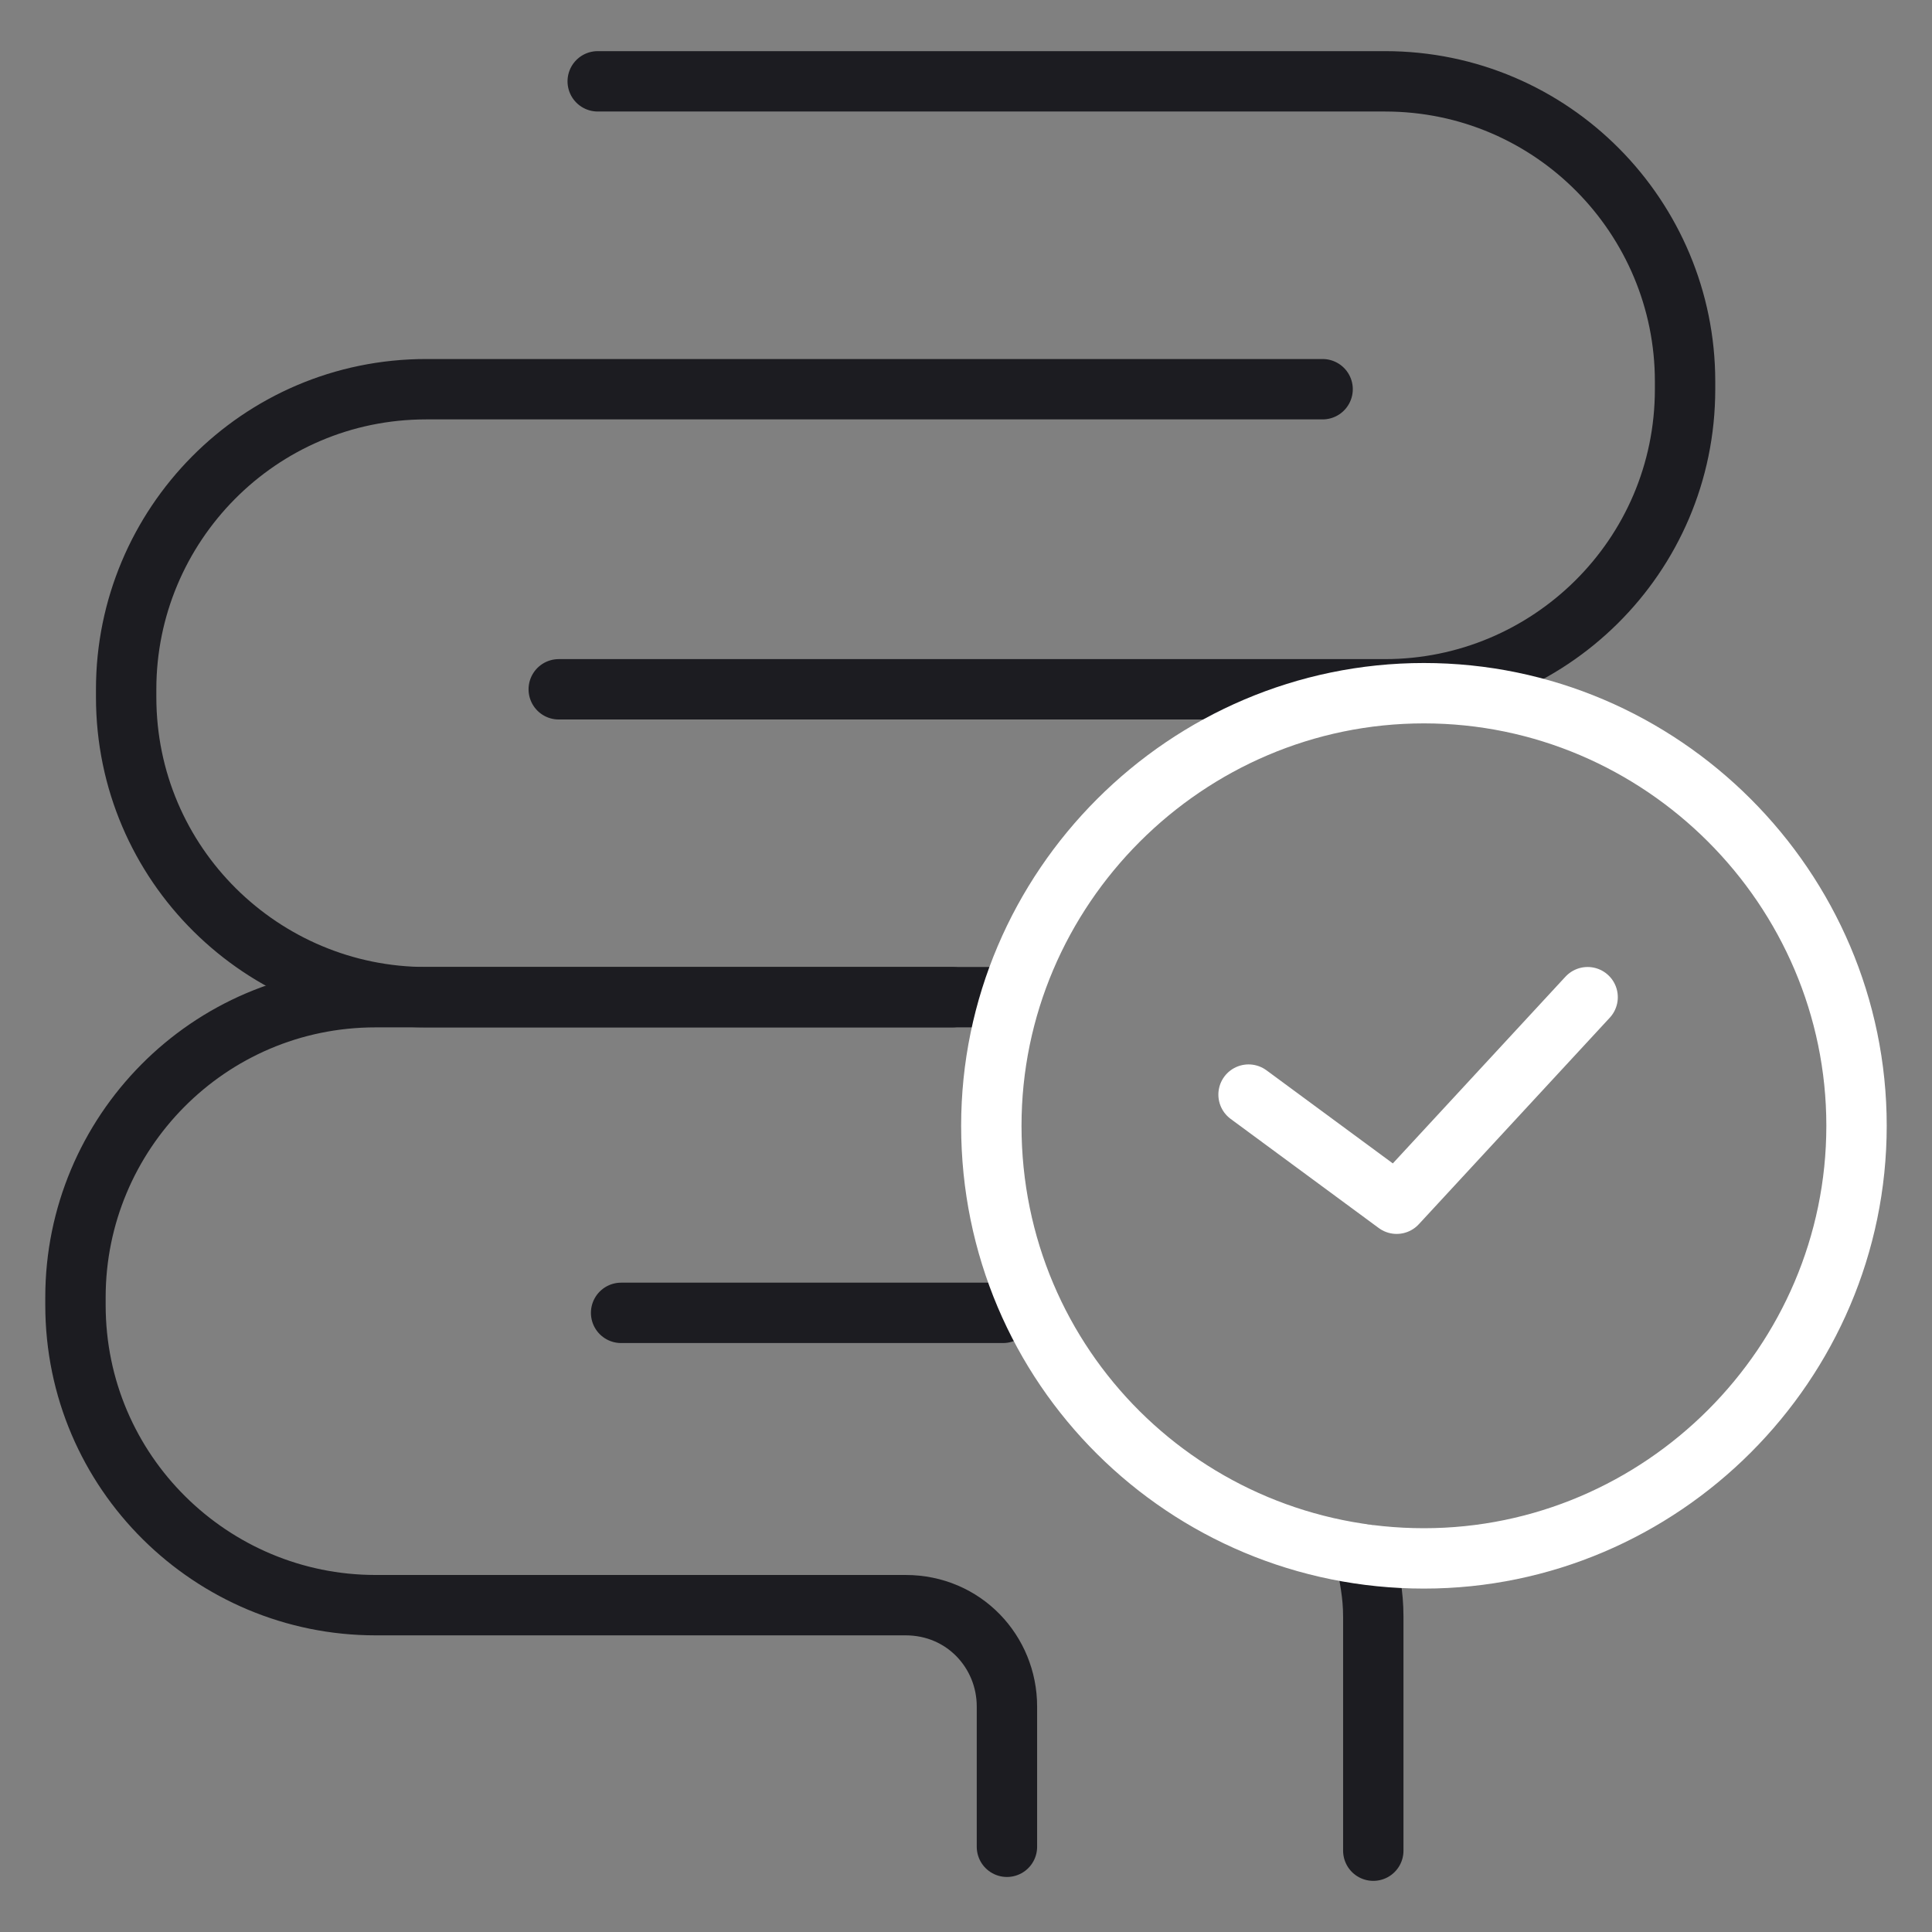
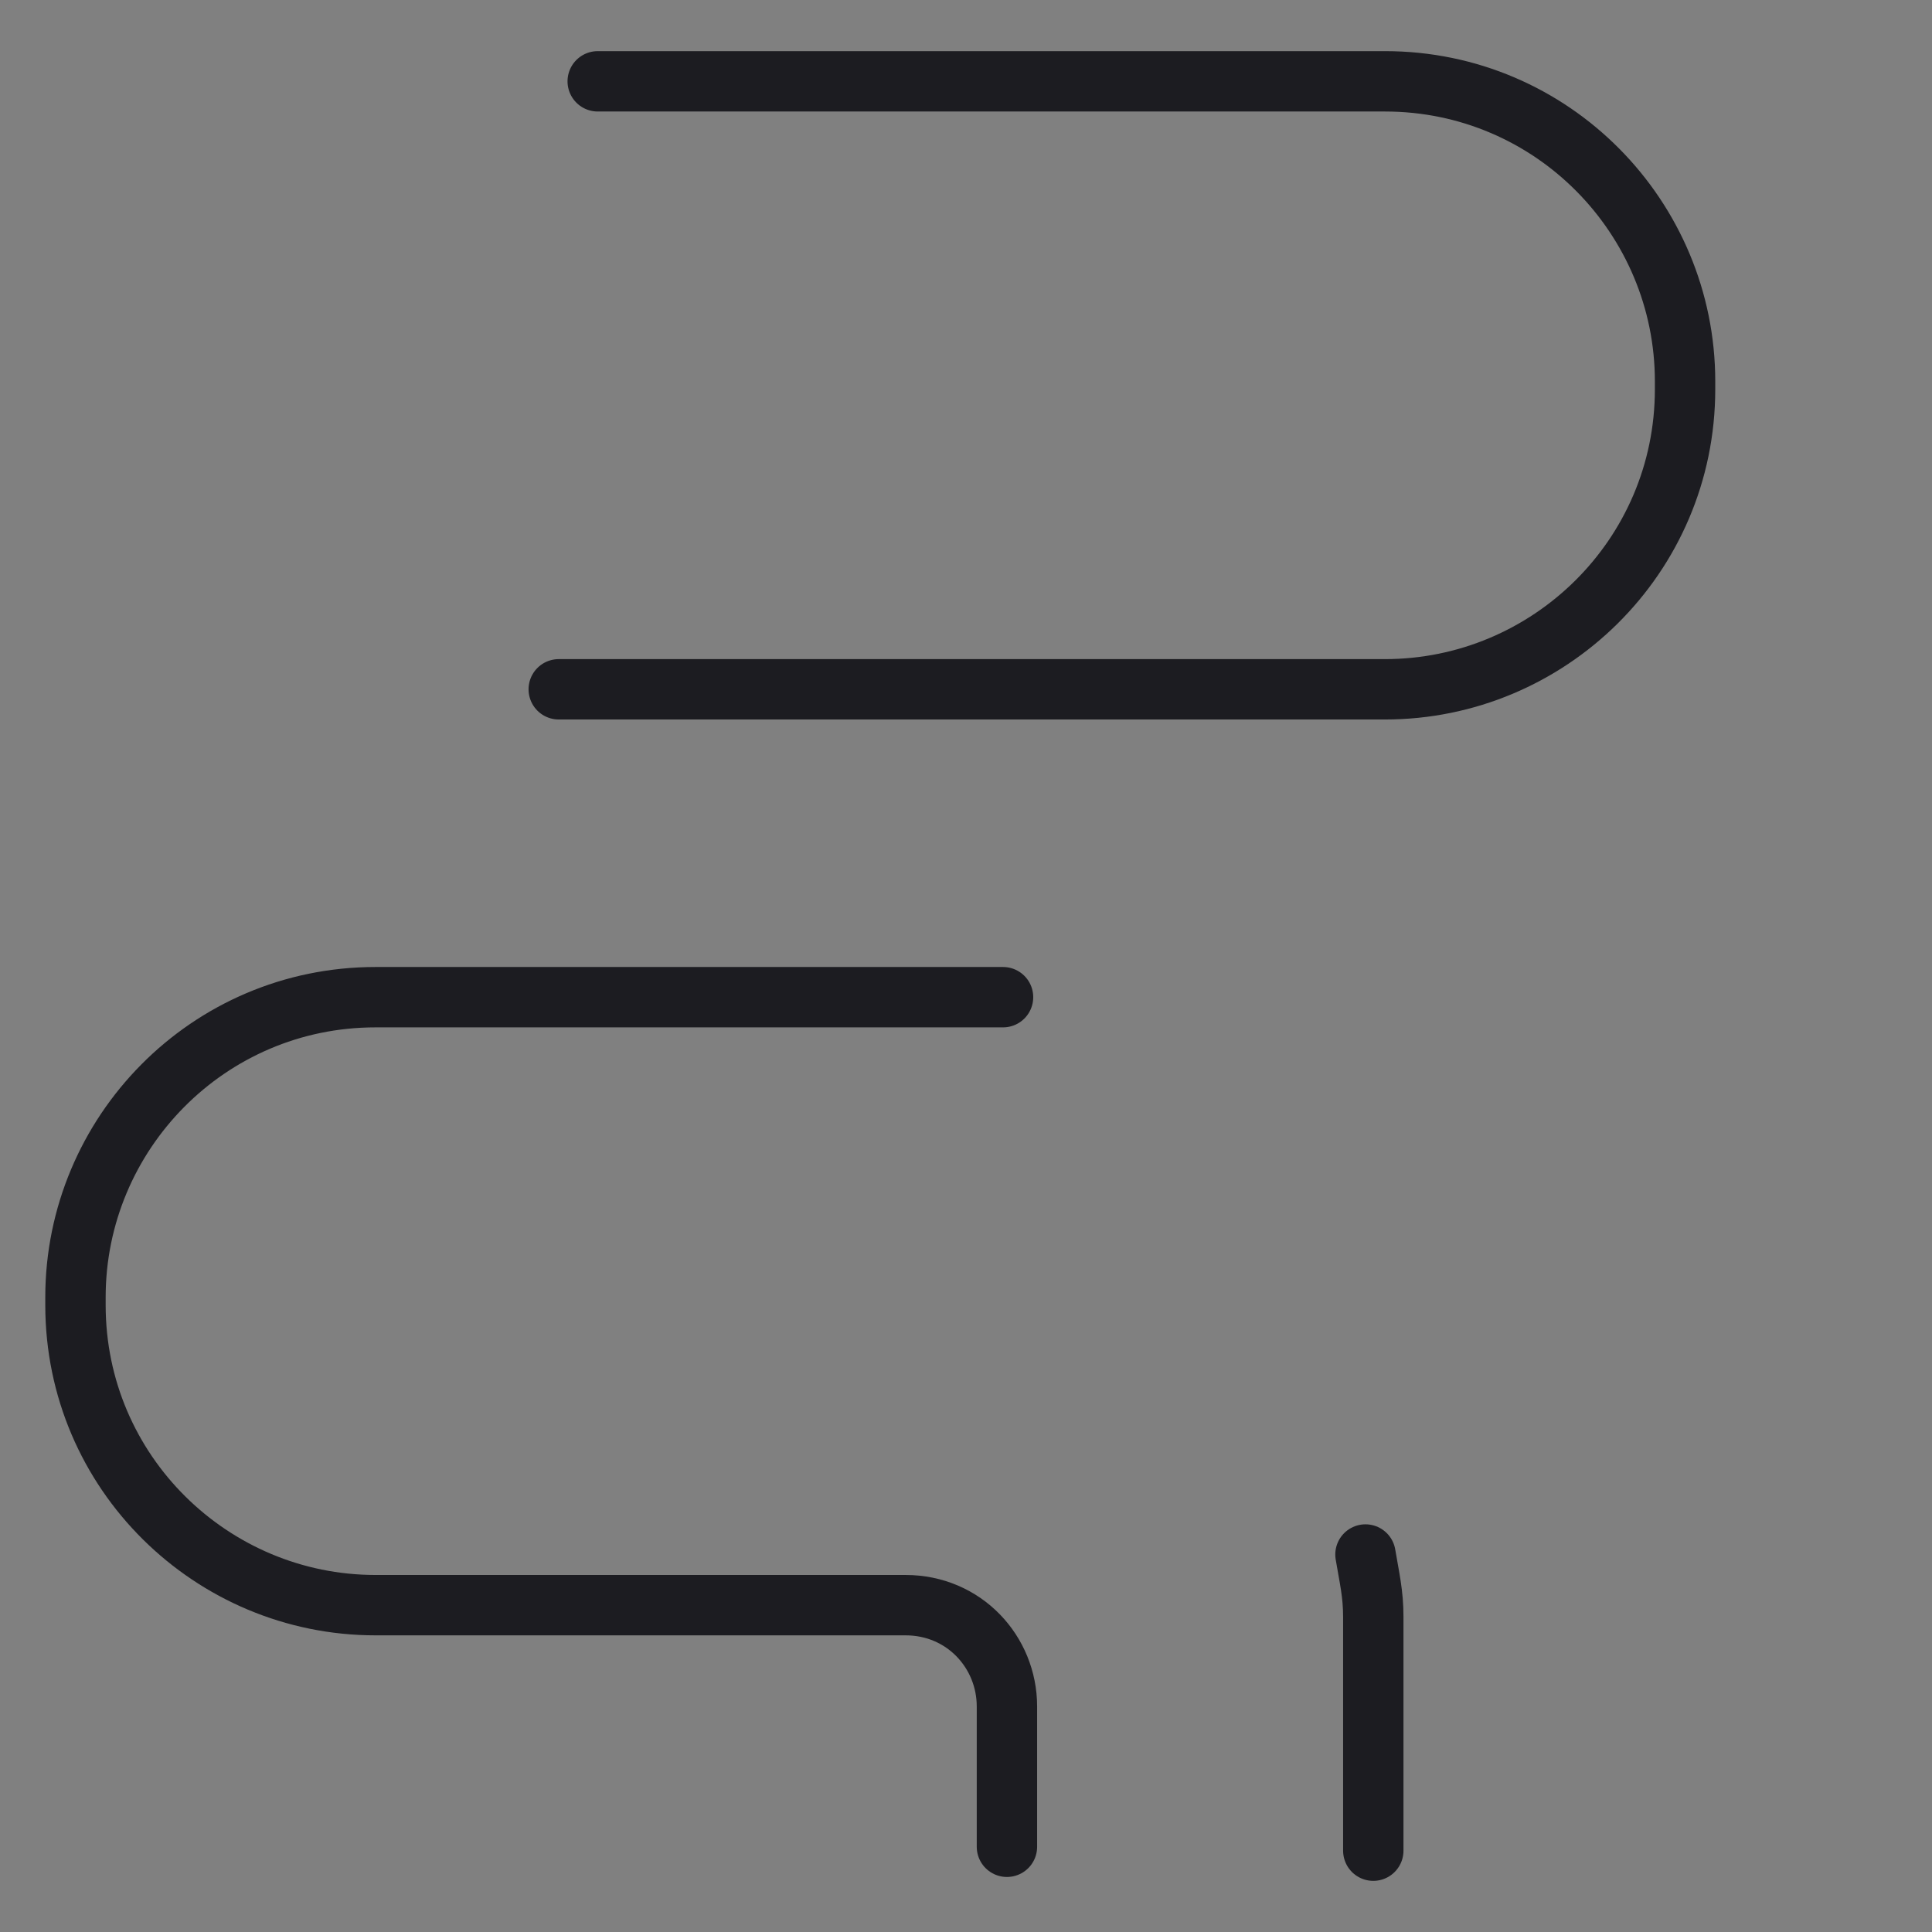
<svg xmlns="http://www.w3.org/2000/svg" width="64" height="64" viewBox="0 0 64 64" fill="none">
  <rect x="0" y="0" width="64" height="64" fill="#808080" stroke="none" />
-   <path d="M43.813 12.893H14.12C8.568 12.893 4.179 17.411 4.179 22.834V23.092C4.179 28.643 8.697 33.033 14.12 33.033H31.549" stroke="#1C1C21" stroke-width="2" stroke-linecap="round" stroke-linejoin="round" />
  <path d="M33.227 33.033H12.441C6.889 33.033 2.5 37.551 2.5 42.974V43.232C2.5 48.783 7.019 53.173 12.441 53.173H29.999C31.935 53.173 33.356 54.722 33.356 56.529V61.177" stroke="#1C1C21" stroke-width="2" stroke-linecap="round" stroke-linejoin="round" />
  <path d="M19.8 2.694H45.879C51.431 2.694 55.82 7.212 55.82 12.634V12.893C55.82 18.444 51.301 22.834 45.879 22.834H18.509" stroke="#1C1C21" stroke-width="2" stroke-linecap="round" stroke-linejoin="round" />
  <path d="M45.233 51.495C45.362 52.269 45.492 52.785 45.492 53.56V61.306" stroke="#1C1C21" stroke-width="2" stroke-linecap="round" stroke-linejoin="round" />
-   <path d="M20.575 43.49H33.227" stroke="#1C1C21" stroke-width="2" stroke-linecap="round" stroke-linejoin="round" />
-   <path d="M47.17 51.624C55.045 51.624 61.5 45.169 61.5 37.293C61.5 29.418 55.045 22.963 47.17 22.963C39.294 22.963 32.839 29.418 32.839 37.293C32.839 45.298 39.294 51.624 47.17 51.624Z" stroke="white" stroke-width="2" stroke-miterlimit="10" stroke-linecap="round" stroke-linejoin="round" />
-   <path d="M41.36 36.26L46.266 39.875L52.592 33.033" stroke="white" stroke-width="2" stroke-miterlimit="10" stroke-linecap="round" stroke-linejoin="round" />
</svg>